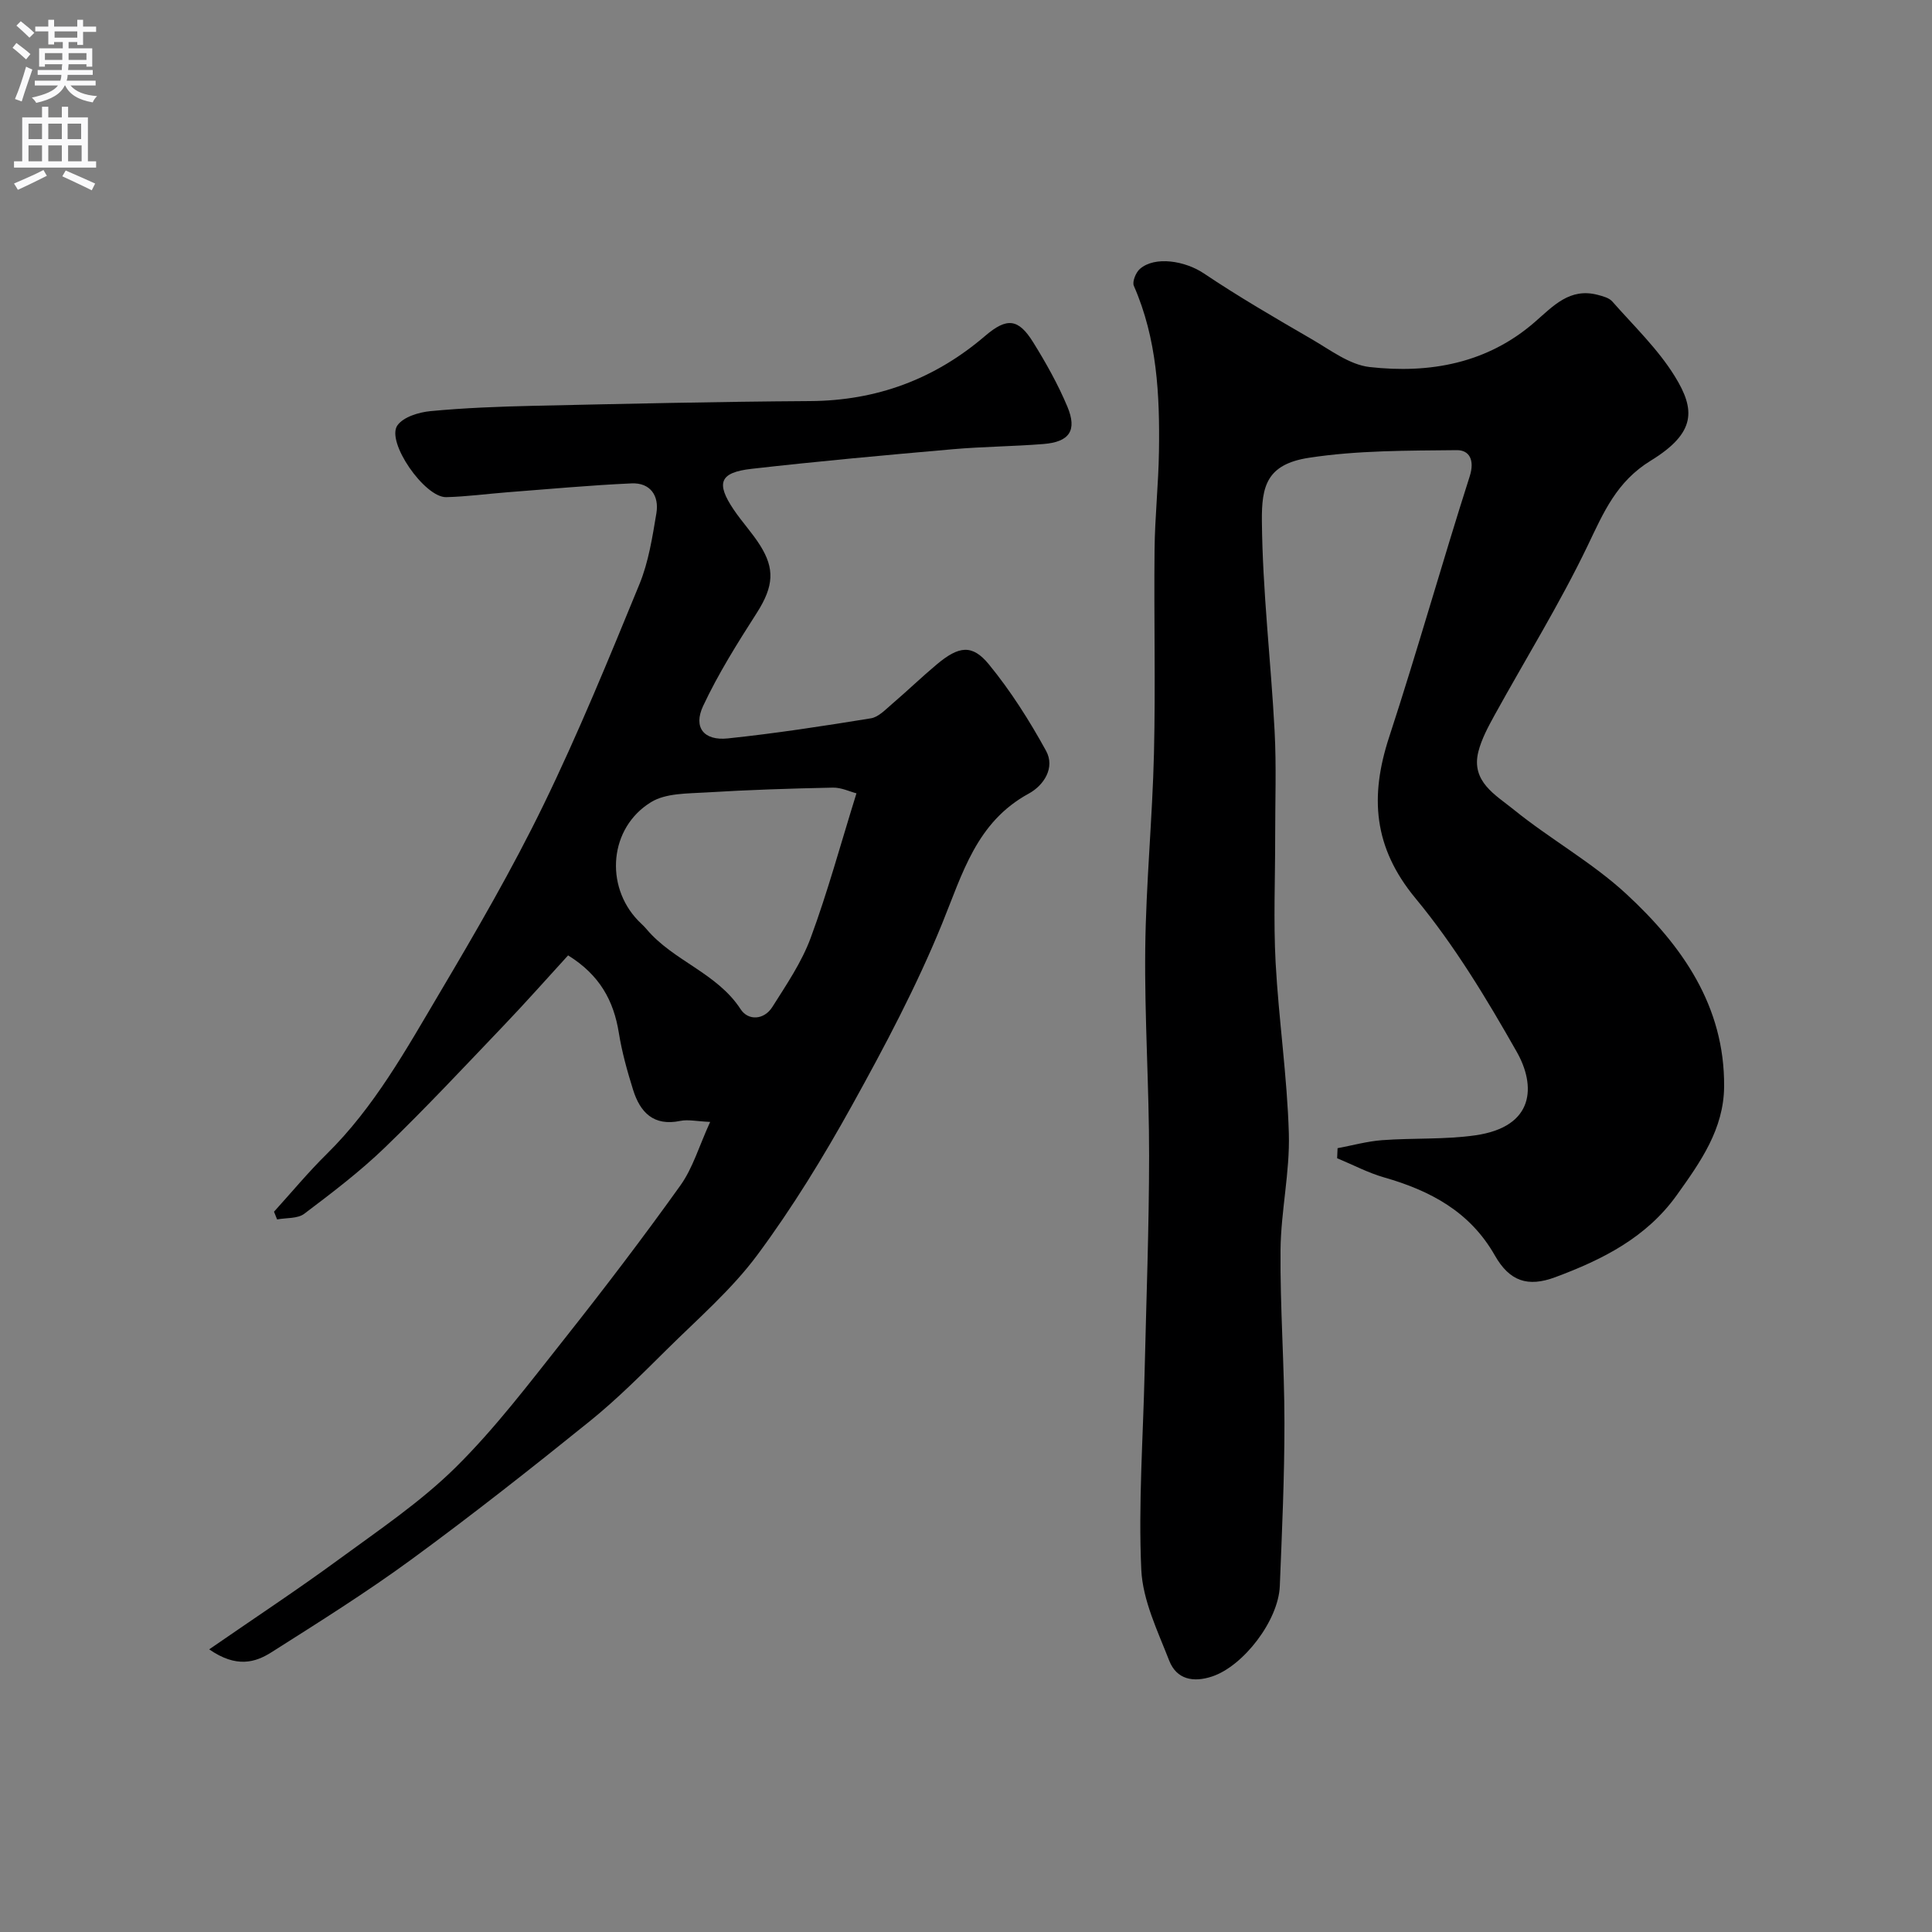
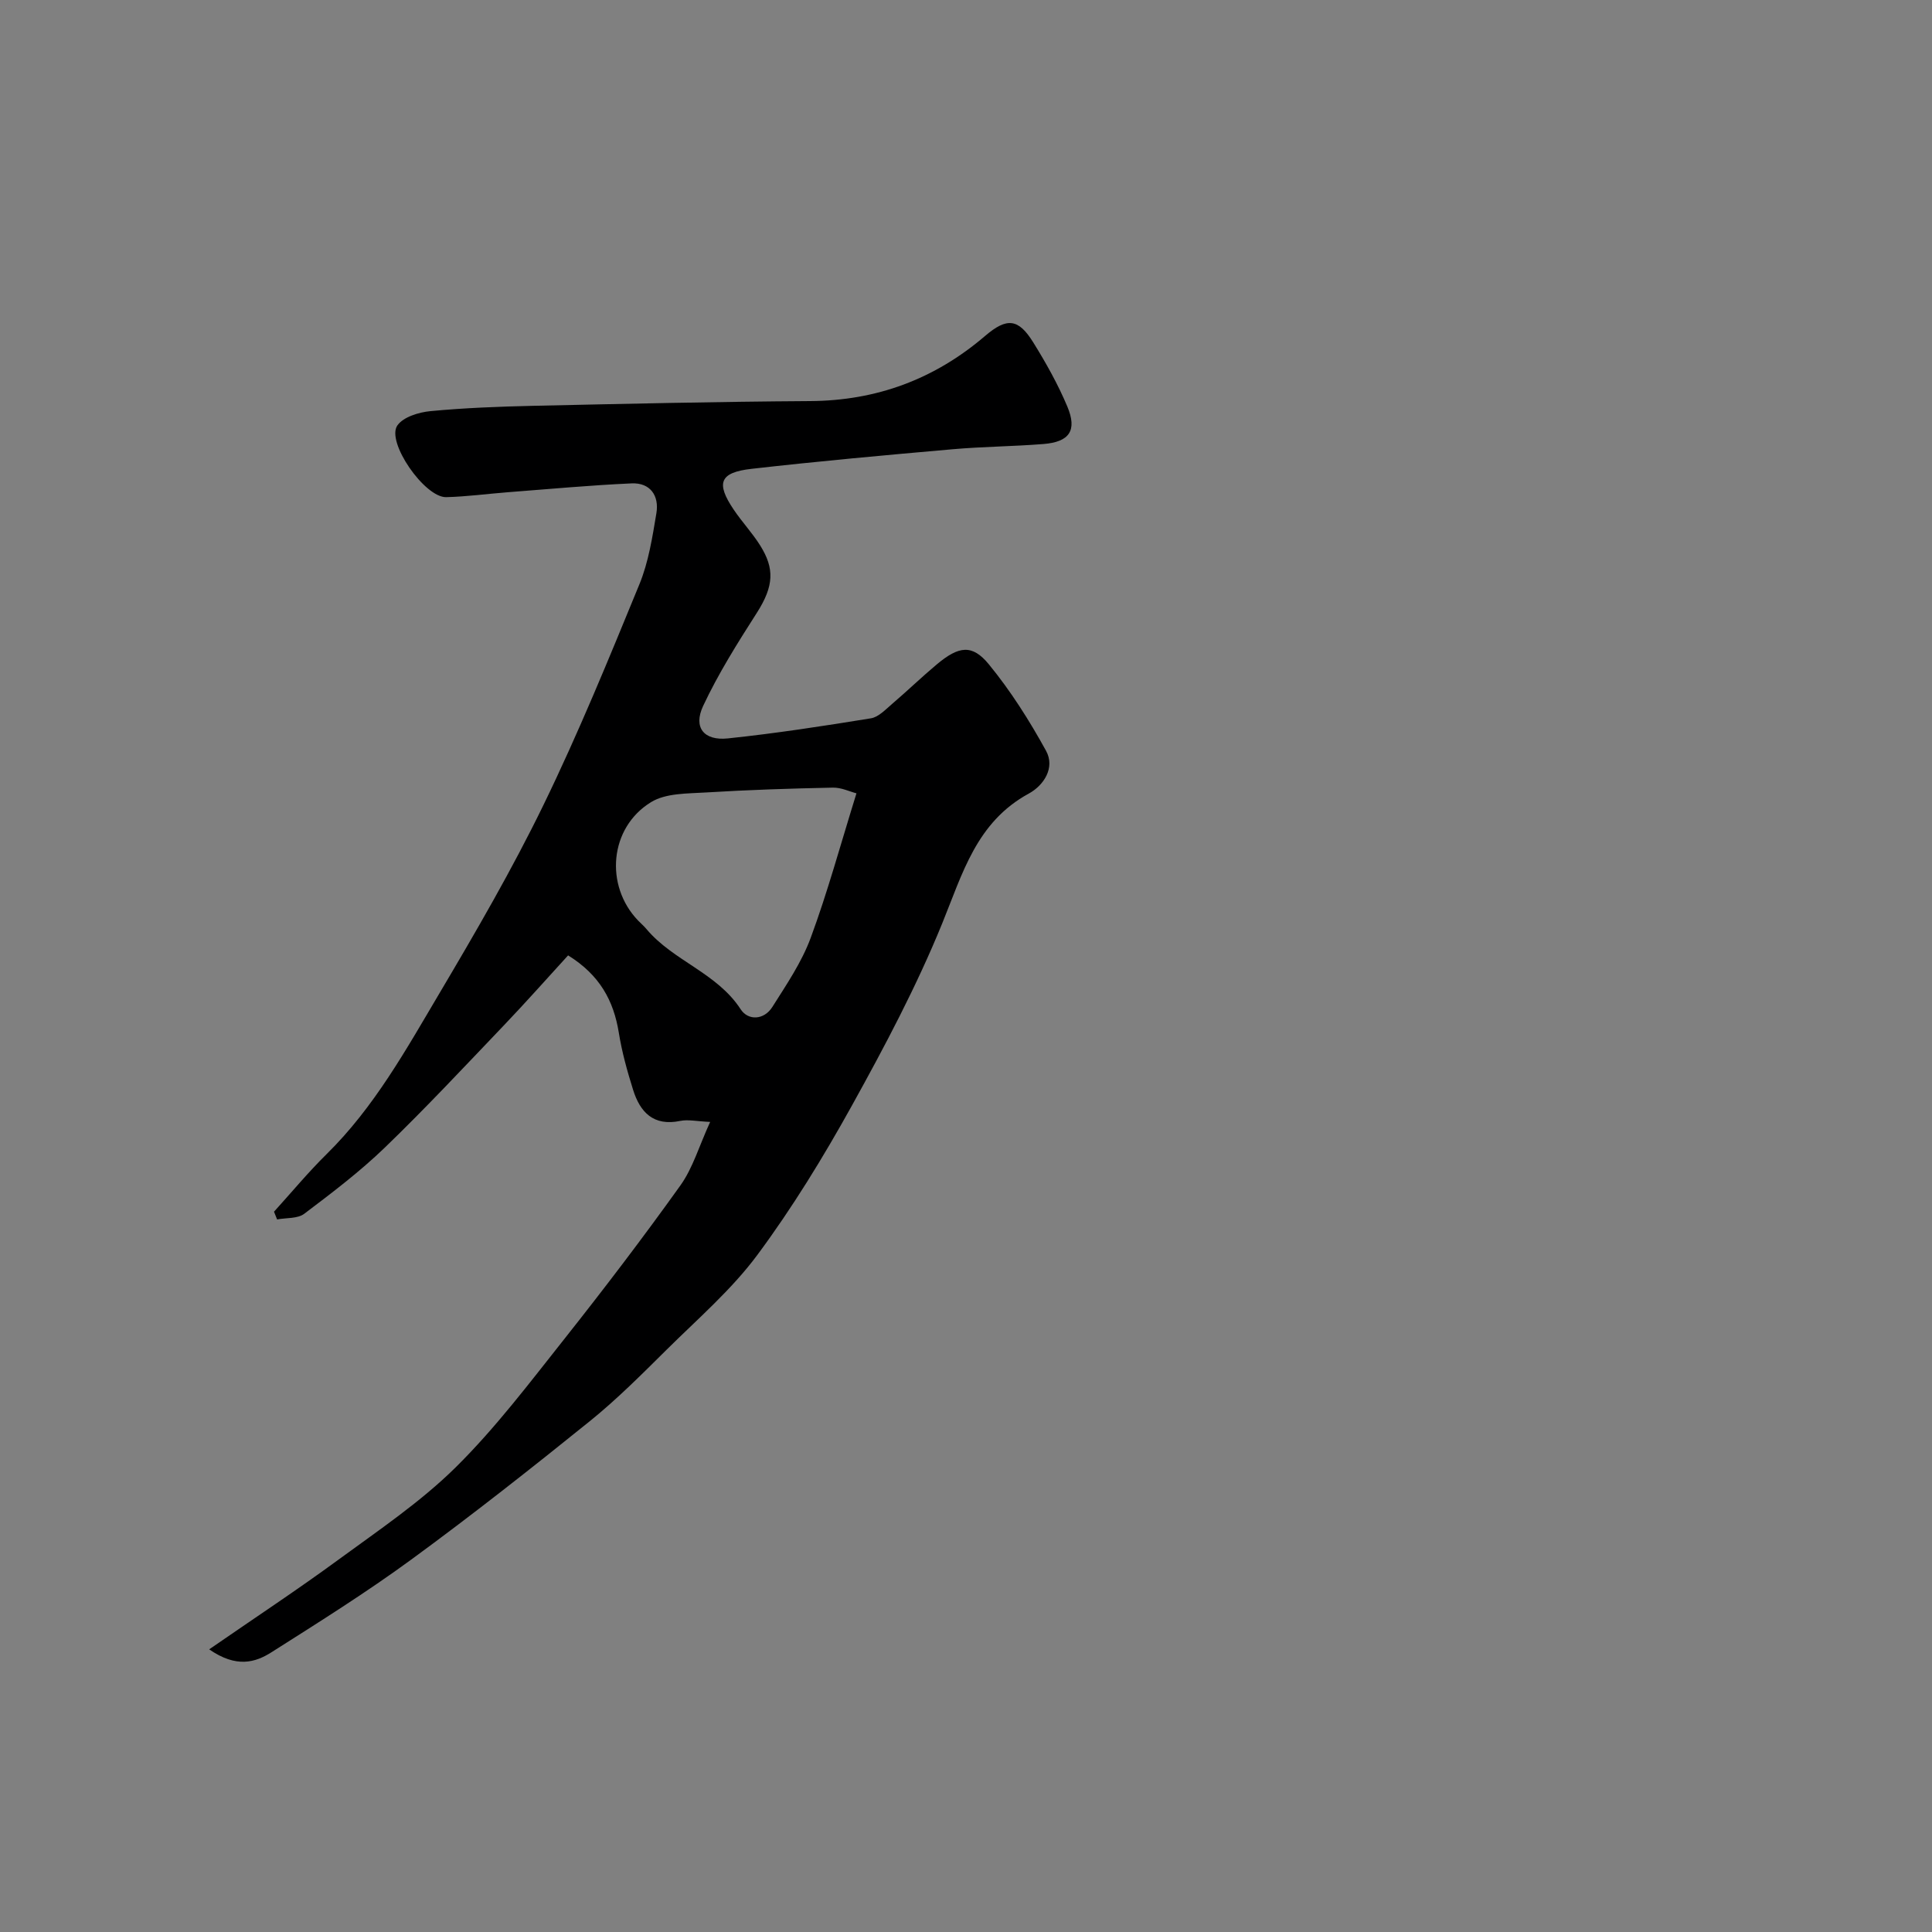
<svg xmlns="http://www.w3.org/2000/svg" enable-background="new 0 0 400 400" viewBox="0 0 400 400">
  <rect x="0" y="0" width="400" height="400" fill="#808080" stroke="none" />
-   <path d="m276.93 237.72c3.07-.57 6.13-1.43 9.23-1.66 6.41-.48 12.92-.1 19.26-1 12.42-1.76 12.55-10.34 8.61-17.28-6.26-11.04-12.91-22.07-20.97-31.8-8.73-10.55-9.48-21.06-5.46-33.35 5.86-17.91 10.95-36.07 16.69-54.02 1.08-3.38-.1-5.44-2.68-5.41-10.22.11-20.56.03-30.62 1.58-8.75 1.35-9.8 5.89-9.73 13.09.13 14.48 1.86 28.93 2.63 43.42.39 7.31.11 14.66.12 21.99.01 8.67-.37 17.35.09 25.99.64 11.82 2.4 23.59 2.74 35.41.23 8.01-1.64 16.06-1.72 24.1-.11 11.93.81 23.87.81 35.8.01 11.27-.51 22.54-.96 33.8-.29 7.16-7.53 16.53-13.97 18.7-3.95 1.33-7.41.62-8.93-3.27-2.39-6.14-5.49-12.48-5.78-18.85-.62-13.59.38-27.25.69-40.88.35-14.93.92-29.87.93-44.8.01-14.27-.96-28.54-.8-42.8.15-13.54 1.49-27.07 1.81-40.61.33-14.03-.03-28.07.12-42.1.07-6.77.81-13.53.91-20.3.18-11.69-.38-23.3-5.2-34.29-.37-.85.41-2.77 1.25-3.5 3.13-2.74 9.4-1.65 13.22.91 7.24 4.86 14.8 9.25 22.35 13.63 3.85 2.23 7.82 5.29 11.98 5.77 12.44 1.4 24.37-.74 34.22-9.32 3.82-3.32 7.23-7.15 13.03-5.62 1.06.28 2.34.61 3 1.36 4.45 5.06 9.45 9.83 12.95 15.5 4.25 6.88 4.47 11.67-4.99 17.47-7.07 4.34-9.74 10.68-13.03 17.55-5.78 12.04-12.86 23.46-19.32 35.18-1.32 2.4-2.66 4.89-3.33 7.51-1.57 6.19 3.6 8.99 7.22 11.92 7.59 6.17 16.35 11 23.49 17.62 11.45 10.61 20.3 23.11 20.17 39.8-.07 8.82-4.89 15.61-9.78 22.45-6.33 8.86-15.46 13.4-25.18 17.02-5.7 2.12-9.46.84-12.5-4.49-5.17-9.1-13.38-13.43-22.94-16.17-3.34-.96-6.48-2.63-9.72-3.97.04-.7.07-1.39.09-2.08z" fill="#000001" />
  <path d="m43.31 341.48c9.64-6.66 18.34-12.39 26.74-18.55 8.31-6.09 16.99-11.93 24.28-19.12 8.26-8.16 15.34-17.55 22.59-26.69 8.22-10.38 16.25-20.92 23.95-31.69 2.57-3.59 3.85-8.1 6.16-13.15-2.79-.12-4.57-.54-6.18-.21-5.54 1.15-8.32-1.77-9.78-6.45-1.21-3.87-2.31-7.81-2.95-11.8-1.07-6.62-3.93-11.94-10.5-16.02-4.36 4.77-8.81 9.8-13.45 14.65-8.07 8.45-16.06 17-24.46 25.11-5.18 5-10.96 9.39-16.72 13.74-1.38 1.04-3.72.81-5.62 1.17-.21-.53-.43-1.07-.64-1.6 3.63-4 7.08-8.17 10.92-11.95 9.82-9.67 16.42-21.6 23.32-33.25 7.57-12.78 15.06-25.67 21.55-39.01 7.26-14.93 13.56-30.34 19.87-45.71 1.89-4.61 2.68-9.73 3.51-14.7.6-3.62-1.27-6.35-5.14-6.17-8.55.38-17.07 1.18-25.61 1.83-4.26.33-8.5.91-12.76 1.02-4.47.11-12.51-11.46-10.11-14.86 1.24-1.75 4.43-2.72 6.84-2.95 7.07-.67 14.18-.94 21.28-1.1 19.1-.42 38.19-.86 57.29-.98 13.82-.08 25.81-4.54 36.28-13.5 4.51-3.86 6.88-3.59 9.94 1.33 2.65 4.26 5.13 8.69 7.07 13.3 2.08 4.96.44 7.33-4.95 7.76-6.25.5-12.54.53-18.79 1.08-13.9 1.22-27.8 2.48-41.67 4.06-6.59.75-7.38 2.94-3.66 8.45 1.73 2.57 3.89 4.86 5.52 7.48 2.91 4.69 2.85 8.28-.74 13.89-4 6.25-7.98 12.58-11.12 19.28-2.08 4.45.16 7.23 5.12 6.71 9.91-1.04 19.78-2.56 29.62-4.16 1.59-.26 3.05-1.84 4.4-2.99 3.14-2.68 6.1-5.55 9.26-8.19 4.53-3.79 7.31-4.21 10.76 0 4.52 5.51 8.4 11.64 11.84 17.9 1.94 3.53-.49 7.18-3.57 8.86-10.84 5.9-13.7 16.52-17.93 26.89-5.27 12.94-11.87 25.4-18.66 37.65-5.92 10.68-12.34 21.18-19.6 30.97-5.34 7.2-12.31 13.21-18.73 19.57-5.17 5.12-10.34 10.32-15.99 14.88-12.1 9.76-24.33 19.4-36.87 28.58-9.33 6.83-19.16 12.99-28.93 19.19-3.43 2.2-7.35 3.35-12.98-.55zm134.01-177.23c-1.35-.34-3.13-1.22-4.89-1.18-8.76.18-17.52.46-26.26 1-3.85.24-8.31.12-11.37 2-8.65 5.29-9.63 17.29-2.7 24.51.58.6 1.22 1.14 1.75 1.78 5.55 6.61 14.59 9.05 19.49 16.59 1.57 2.42 4.85 2.24 6.56-.46 2.92-4.62 6.08-9.26 7.95-14.33 3.49-9.43 6.13-19.17 9.47-29.91z" fill="#000001" />
  <g fill="#fafafb">
-     <path d="m2.6 9.9.8-1c.9.7 1.9 1.4 2.9 2.3l-.9 1.1c-1.1-1-2-1.8-2.8-2.4zm.5 10.6c.9-2.1 1.6-4.3 2.3-6.7.4.2.8.4 1.3.6-.7 2.1-1.5 4.3-2.2 6.6zm.3-15.2.9-.9c1 .8 2 1.6 2.8 2.4l-1 1c-.9-.9-1.8-1.7-2.7-2.5zm12.6-1.2h1.2v1.4h2.7v1.1h-2.7v2.7h-1.2v-.6h-1.8v1.3h4.9v3.8h-1.2v-.5h-3.7c0 .4-.1.9-.1 1.2h5.1v1h-5.2c0 .5-.1.9-.2 1.2h6v1h-5.2c1.1 1.3 2.9 2 5.5 2.2-.4.4-.7.8-.9 1.3-2.9-.5-4.8-1.6-5.7-3.5h-.1c-.8 1.7-2.7 2.9-5.9 3.6-.2-.4-.6-.8-.9-1.1 2.8-.6 4.6-1.4 5.4-2.5h-4.8v-1h5.3c.1-.3.2-.7.2-1.2h-4.9v-1h5c0-.4 0-.8.1-1.2h-3.6v.5h-1.2v-3.8h4.9v-1.3h-1.8v.5h-1.2v-2.7h-2.7v-1h2.7v-1.4h1.2v1.4h4.8zm-6.7 8.3h3.6c0-.4 0-.9 0-1.4h-3.6zm1.9-4.6h4.8v-1.3h-4.7v1.3zm6.7 3.2h-3.7v1.4h3.7v-2.4z" />
-     <path d="m8.7 22.1h1.3v2.2h2.8v-2.2h1.3v2.2h4.1v9.1h1.7v1.3h-17v-1.3h1.7v-9.1h4.1zm.3 13.1.7 1.2c-1.8.9-3.8 1.9-6 2.9-.2-.4-.5-.8-.8-1.3 2.3-1 4.4-1.9 6.1-2.8zm-3.1-6.4h2.8v-3.2h-2.8zm0 4.6h2.8v-3.3h-2.8zm4.1-4.6h2.8v-3.2h-2.8zm0 4.6h2.8v-3.3h-2.8zm3.6 1.9c2.1.9 4.1 1.8 6.1 2.7l-.7 1.4c-2.2-1.1-4.2-2-6.1-2.9zm3.2-9.7h-2.8v3.2h2.8zm-2.7 7.8h2.8v-3.3h-2.8z" />
-   </g>
+     </g>
</svg>